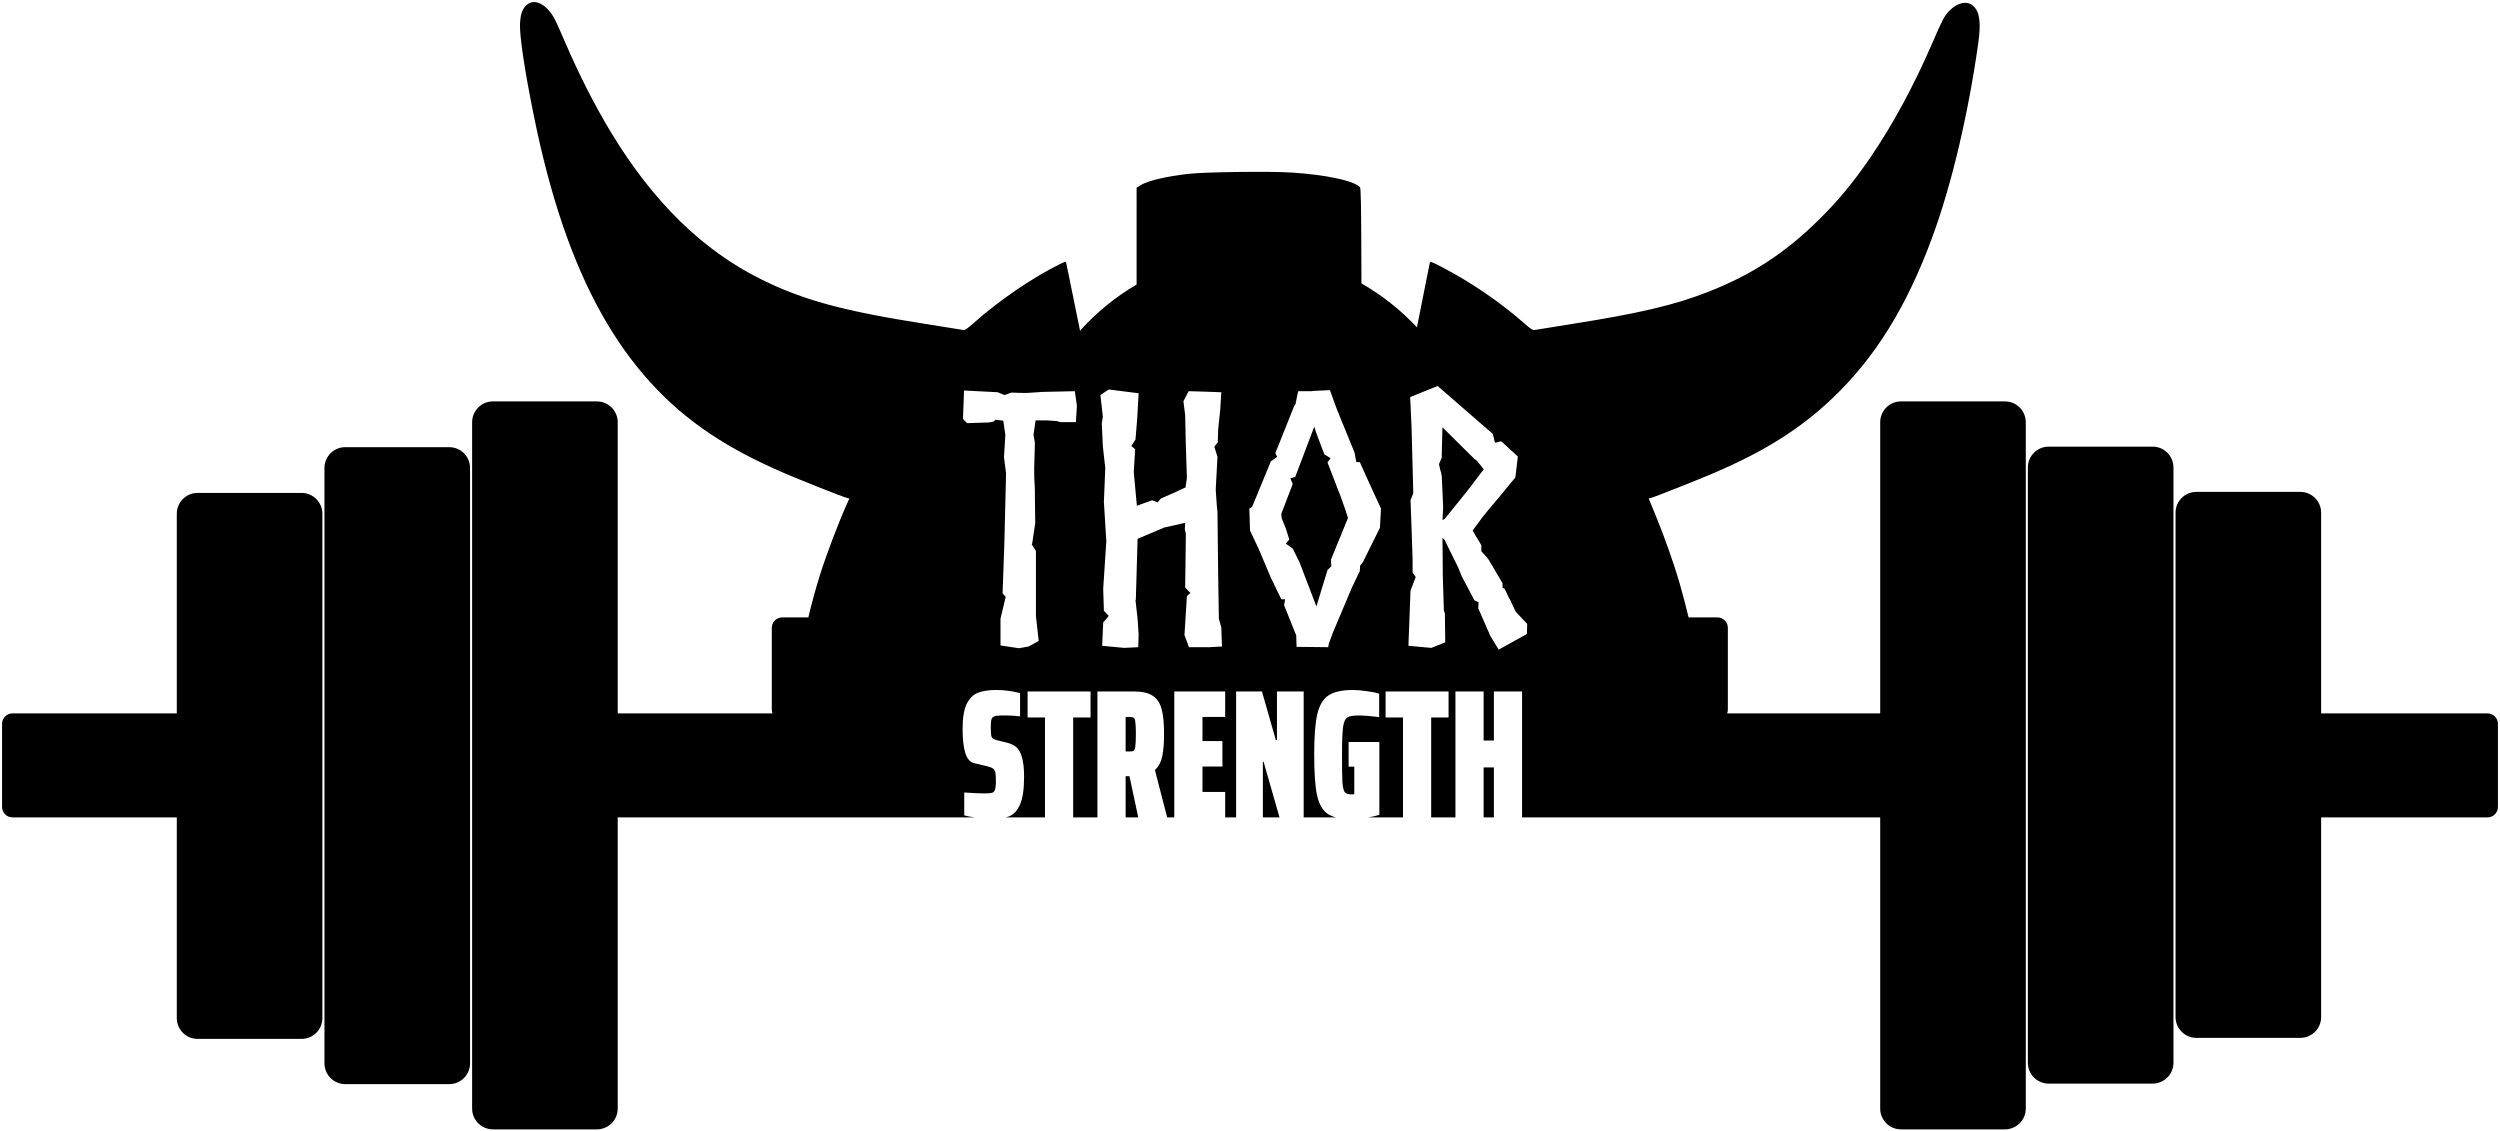
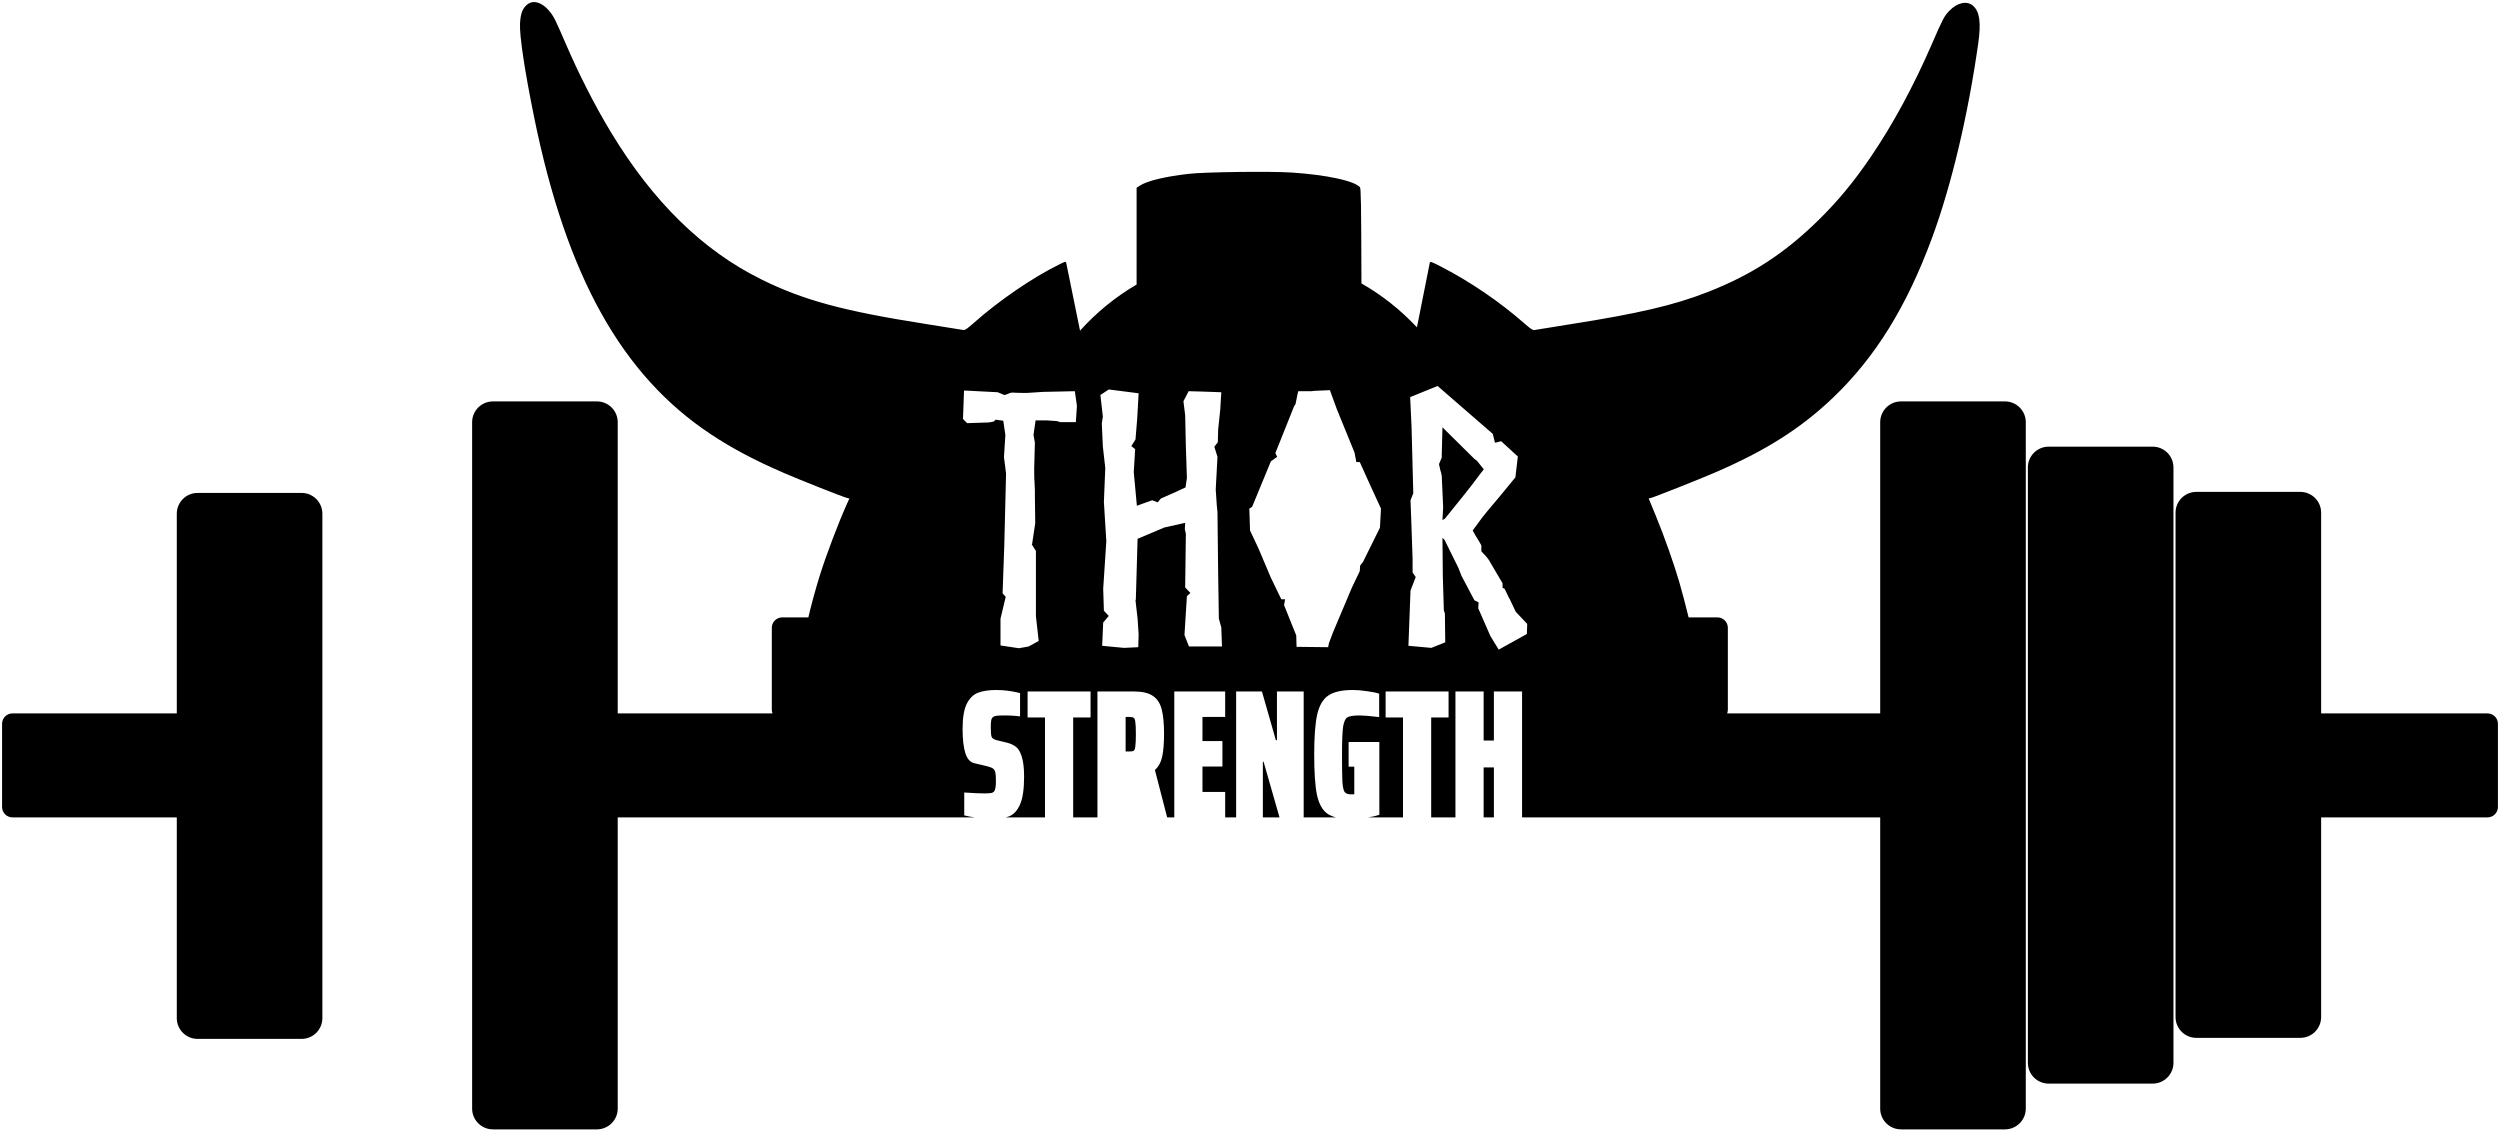
<svg xmlns="http://www.w3.org/2000/svg" width="1202" height="544" viewBox="0 0 1202 544" fill="none">
-   <path d="M624.896 270.586L632.244 289.791L632.912 291.628L638.256 274.093L640.26 272.089H640.093L639.926 269.083L648.109 249.043L646.773 244.868L644.769 239.19L638.256 222.323L639.759 220.319L636.753 218.482L632.912 208.295L631.91 205.122L622.725 229.337L620.387 230.005L621.556 232.677L616.045 247.039L616.212 249.043L618.383 254.554L619.886 259.397L618.216 261.401L621.556 263.739L624.896 270.586Z" fill="black" />
  <path d="M693.202 229.003L693.87 243.866L693.536 250.045L694.705 249.377L703.055 239.023C705.393 236.184 709.401 231.007 711.572 228.001L713.409 225.663L710.069 221.488L708.9 220.653L693.536 205.456L693.202 218.315V219.985L691.866 223.158L692.534 226.164L692.868 227.166L693.202 229.003Z" fill="black" />
-   <path fill-rule="evenodd" clip-rule="evenodd" d="M253.317 2.303C251.194 4.133 250.28 6.629 250.026 11.289C249.711 17.055 252.304 34.272 256.832 56.47C272.392 132.774 298.935 180.4 341.689 208.732C352.073 215.614 362.713 221.252 376.973 227.431C385.041 230.927 405.201 238.905 407.19 239.389L408.378 239.679L407.256 242.163C403.099 251.369 397.166 267.041 394.026 277.108C392.114 283.238 389.529 292.84 388.662 296.845H376.084C373.323 296.845 371.084 299.084 371.084 301.845V341.175C371.084 341.819 371.206 342.435 371.428 343H297L297 203C297 197.477 292.523 193 287 193H237C231.477 193 227 197.477 227 203L227 533C227 538.523 231.477 543 237 543H287C292.523 543 297 538.523 297 533L297 393H468.583C466.693 392.735 465.035 392.413 463.608 392.032V381.032C467.891 381.325 471.088 381.472 473.2 381.472C474.725 381.472 475.811 381.413 476.456 381.296C477.16 381.179 477.688 380.885 478.04 380.416C478.568 379.653 478.832 378.099 478.832 375.752C478.832 373.699 478.744 372.261 478.568 371.44C478.392 370.56 478.011 369.915 477.424 369.504C476.837 369.093 475.84 368.712 474.432 368.36L468.448 366.952C466.453 366.483 465.016 364.869 464.136 362.112C463.256 359.296 462.816 355.424 462.816 350.496C462.816 345.216 463.461 341.227 464.752 338.528C466.101 335.771 467.92 333.952 470.208 333.072C472.496 332.192 475.4 331.752 478.92 331.752C480.973 331.752 482.851 331.869 484.552 332.104C486.253 332.339 487.603 332.573 488.6 332.808C489.597 333.043 490.213 333.189 490.448 333.248V344.424C490.096 344.365 489.187 344.277 487.72 344.16C486.312 344.043 484.699 343.984 482.88 343.984C481.12 343.984 479.829 344.043 479.008 344.16C478.245 344.277 477.688 344.512 477.336 344.864C476.925 345.216 476.661 345.773 476.544 346.536C476.427 347.24 476.368 348.384 476.368 349.968C476.368 352.197 476.515 353.664 476.808 354.368C477.16 355.072 477.952 355.571 479.184 355.864L484.2 357.096C485.843 357.507 487.251 358.152 488.424 359.032C489.597 359.912 490.536 361.467 491.24 363.696C492.003 366.101 492.384 369.328 492.384 373.376C492.384 379.36 491.739 383.819 490.448 386.752C489.157 389.685 487.427 391.592 485.256 392.472C484.74 392.672 484.183 392.848 483.584 393H502.428V344.952H494.068V332.456H524.34V344.952H515.98V393H527.646V332.456H545.246C549.294 332.456 552.344 333.189 554.398 334.656C556.451 336.064 557.83 338.205 558.534 341.08C559.296 343.896 559.678 347.797 559.678 352.784C559.678 357.301 559.384 360.939 558.798 363.696C558.211 366.453 557.038 368.624 555.278 370.208L561.174 393H564.599V332.456H589.063V344.688H578.151V356.304H587.743V368.536H578.151V380.768H589.063V393H594.333V332.456H606.741L613.429 355.864H613.957V332.456H626.805V393H642.355C640.67 392.576 639.257 391.96 638.115 391.152C635.769 389.451 634.126 386.459 633.187 382.176C632.307 377.835 631.867 371.352 631.867 362.728C631.867 354.104 632.366 347.621 633.363 343.28C634.419 338.939 636.238 335.947 638.819 334.304C641.401 332.603 645.273 331.752 650.435 331.752C652.371 331.752 654.542 331.928 656.947 332.28C659.353 332.573 661.406 332.984 663.107 333.512V344.776C658.649 344.248 655.569 343.984 653.867 343.984C650.934 343.984 648.939 344.277 647.883 344.864C646.886 345.392 646.182 346.888 645.771 349.352C645.419 351.816 645.243 356.275 645.243 362.728C645.243 369.005 645.302 373.376 645.419 375.84C645.595 378.304 645.947 379.947 646.475 380.768C647.062 381.531 648.03 381.912 649.379 381.912H650.699C650.934 381.853 651.081 381.824 651.139 381.824V368.624H648.411V356.744H663.195V391.768C661.763 392.262 659.978 392.672 657.84 393H674.561V344.952H666.201V332.456H696.473V344.952H688.113V393H699.779V332.456H713.331V356.04H718.259V332.456H731.811V393H904V533C904 538.523 908.477 543 914 543H964C969.523 543 974 538.523 974 533L974 203C974 197.477 969.523 193 964 193H914C908.477 193 904 197.477 904 203L904 343H830.407C830.629 342.435 830.75 341.819 830.75 341.175V301.845C830.75 299.084 828.512 296.845 825.75 296.845H811.886C810.747 292.123 808.613 283.974 807.345 279.664C804.671 270.574 800.092 257.652 796.176 248.142L792.687 239.669L793.79 239.397C795.578 238.957 816.414 230.699 824.336 227.292C848.894 216.73 865.912 205.945 881.39 191.137C901.676 171.728 916.733 147.412 928.927 114.371C938.262 89.073 946.275 55.309 951.152 20.72C952.557 10.749 951.817 5.515 948.61 2.749C945.666 0.211 941.003 1.231 937.199 5.245C934.714 7.869 934.172 8.904 928.751 21.378C920.007 41.502 910.133 59.739 899.542 75.332C891.382 87.344 883.724 96.607 874.322 105.837C857.968 121.891 842.134 132.171 821.051 140.423C805.008 146.703 787.949 150.704 755.271 155.85C746.182 157.281 738.303 158.552 737.763 158.675C737.005 158.848 735.899 158.123 732.928 155.505C721.349 145.306 706.998 135.51 693.114 128.328C688.362 125.87 687.65 125.616 687.451 126.304C687.38 126.55 684.967 138.678 681.264 157.384C673.436 149.031 664.45 141.893 654.582 136.262C654.486 96.412 654.321 90.5 653.86 89.999C651.032 86.93 637.922 84.097 621.352 82.975C611.029 82.275 579.112 82.677 571.254 83.605C559.92 84.944 551.673 86.941 548.11 89.209L546.481 90.245L546.478 136.805C536.363 142.709 527.194 150.204 519.275 158.972L518.282 154.068C515.327 139.472 512.804 127.093 512.674 126.559C512.439 125.596 512.414 125.601 509.243 127.164C496.339 133.529 480.188 144.591 468.123 155.329C465.164 157.963 463.902 158.821 463.21 158.668C462.698 158.555 454.642 157.263 445.307 155.799C405.454 149.544 386.399 144.384 366.072 134.341C337.835 120.389 313.995 97.068 293.743 63.586C285.947 50.697 278.189 35.45 271.596 20.062C269.943 16.202 267.91 11.648 267.079 9.943C263.374 2.336 257.232 -1.073 253.317 2.303ZM493.733 188.923L501.415 188.422L516.779 188.088L517.781 195.102L517.28 202.951H509.765L508.095 202.45L503.085 202.116H497.908L496.906 209.13L497.574 212.804L497.24 225.162C497.24 226.665 497.24 230.84 497.407 231.842C497.407 232.532 497.452 233.267 497.495 233.978C497.535 234.642 497.574 235.285 497.574 235.85V238.689L497.741 251.548L496.238 261.568L496.071 261.735L498.075 264.908V296.304L499.411 308.161L494.568 310.833L489.892 311.668L481.041 310.332V297.473L483.546 286.952L482.043 285.282L482.878 261.735L483.713 227.667L482.711 219.818L483.379 209.13L482.377 202.283L478.703 201.782L477.868 202.617C476.699 202.951 475.697 203.118 475.196 203.118L465.009 203.452L463.005 201.448L463.506 187.754L479.705 188.589L482.878 189.925C483.343 189.925 483.916 189.673 484.53 189.403C485.24 189.092 486.003 188.756 486.719 188.756C489.224 188.923 491.395 188.923 493.733 188.923ZM530.75 293.632L530.416 283.111L531.919 260.232L530.75 241.361L531.418 224.995L530.249 214.641L529.748 203.619L530.249 200.279L529.08 189.925L533.088 187.253L547.45 189.09L546.782 201.114L545.947 211.301L543.943 214.474L545.78 215.977L545.112 226.999L546.615 243.198L546.949 243.031L553.963 240.526L556.635 241.528L558.138 239.691L564.985 236.685L568.158 235.182L569.995 234.347L570.663 229.838L570.162 214.641L569.828 199.611L568.993 192.931L571.498 188.088L577.677 188.255L587.196 188.589L586.695 196.939L585.693 206.458V206.291L585.526 212.637L583.856 214.808L585.359 219.651L584.524 235.349L585.025 242.864L585.359 246.204L585.693 276.097L586.027 297.473L587.196 301.648L587.53 310.833L581.351 311.167H571.665L569.494 305.322L570.663 286.618L572.333 285.115L569.828 282.443L570.162 256.725L569.661 254.387L569.828 251.381L560.142 253.552H559.975L546.949 259.063L546.114 288.121L545.947 288.622L546.949 297.473L547.45 304.988L547.283 311.167L540.436 311.501L529.915 310.499L530.416 299.31L533.088 296.137L530.75 293.632ZM630.407 188.088L631.91 187.921L639.425 187.587L642.765 196.772L651.282 217.647L652.117 222.156H653.787L658.296 232.176L663.974 244.534L663.473 253.719L655.29 270.252L653.954 271.922L653.787 274.594L649.946 282.61L640.928 303.986L638.924 309.33L638.59 311.167L623.393 311L623.226 305.489L617.381 290.96L617.882 288.121H616.045L611.035 277.767L605.023 263.572L601.015 255.055L600.681 244.534L602.017 243.699L611.035 221.822L614.041 219.651L613.206 217.814L622.224 195.269L622.892 194.267L623.894 189.257L624.228 188.088H630.407ZM701.218 273.091L694.538 259.564L693.536 258.562L693.703 276.765L694.204 293.465L694.705 294.968L694.872 308.829L688.192 311.501L677.17 310.499L678.172 283.946L680.677 277.433L679.174 275.262V268.749L678.506 249.21L678.172 240.526L679.508 237.186L678.673 205.289L678.005 190.927L691.198 185.583L717.751 208.629L718.753 212.804C718.867 212.918 720.149 212.565 721.003 212.329C721.401 212.22 721.706 212.136 721.759 212.136L729.775 219.484L728.606 229.504L720.924 238.856L715.58 245.202L712.741 248.709L708.065 255.055C708.672 256.269 709.504 257.618 710.304 258.915C711.045 260.116 711.758 261.273 712.24 262.236V265.075C712.674 265.564 713.074 265.982 713.455 266.381C714.245 267.209 714.958 267.956 715.747 269.083L722.427 280.439V282.61L723.429 283.111L725.767 287.954V287.787L728.773 294.133L734.284 299.978L734.117 304.821L720.59 312.336L716.582 305.823L710.737 292.463L710.904 289.624L708.9 288.622L702.721 276.932L701.218 273.091Z" fill="black" />
-   <path d="M547.27 393H541.198V373.2H543.046L547.27 393Z" fill="black" />
+   <path fill-rule="evenodd" clip-rule="evenodd" d="M253.317 2.303C251.194 4.133 250.28 6.629 250.026 11.289C249.711 17.055 252.304 34.272 256.832 56.47C272.392 132.774 298.935 180.4 341.689 208.732C352.073 215.614 362.713 221.252 376.973 227.431C385.041 230.927 405.201 238.905 407.19 239.389L408.378 239.679L407.256 242.163C403.099 251.369 397.166 267.041 394.026 277.108C392.114 283.238 389.529 292.84 388.662 296.845H376.084C373.323 296.845 371.084 299.084 371.084 301.845V341.175C371.084 341.819 371.206 342.435 371.428 343H297L297 203C297 197.477 292.523 193 287 193H237C231.477 193 227 197.477 227 203L227 533C227 538.523 231.477 543 237 543H287C292.523 543 297 538.523 297 533L297 393H468.583C466.693 392.735 465.035 392.413 463.608 392.032V381.032C467.891 381.325 471.088 381.472 473.2 381.472C474.725 381.472 475.811 381.413 476.456 381.296C477.16 381.179 477.688 380.885 478.04 380.416C478.568 379.653 478.832 378.099 478.832 375.752C478.832 373.699 478.744 372.261 478.568 371.44C478.392 370.56 478.011 369.915 477.424 369.504C476.837 369.093 475.84 368.712 474.432 368.36L468.448 366.952C466.453 366.483 465.016 364.869 464.136 362.112C463.256 359.296 462.816 355.424 462.816 350.496C462.816 345.216 463.461 341.227 464.752 338.528C466.101 335.771 467.92 333.952 470.208 333.072C472.496 332.192 475.4 331.752 478.92 331.752C480.973 331.752 482.851 331.869 484.552 332.104C486.253 332.339 487.603 332.573 488.6 332.808C489.597 333.043 490.213 333.189 490.448 333.248V344.424C490.096 344.365 489.187 344.277 487.72 344.16C486.312 344.043 484.699 343.984 482.88 343.984C481.12 343.984 479.829 344.043 479.008 344.16C478.245 344.277 477.688 344.512 477.336 344.864C476.925 345.216 476.661 345.773 476.544 346.536C476.427 347.24 476.368 348.384 476.368 349.968C476.368 352.197 476.515 353.664 476.808 354.368C477.16 355.072 477.952 355.571 479.184 355.864L484.2 357.096C485.843 357.507 487.251 358.152 488.424 359.032C489.597 359.912 490.536 361.467 491.24 363.696C492.003 366.101 492.384 369.328 492.384 373.376C492.384 379.36 491.739 383.819 490.448 386.752C489.157 389.685 487.427 391.592 485.256 392.472C484.74 392.672 484.183 392.848 483.584 393H502.428V344.952H494.068V332.456H524.34V344.952H515.98V393H527.646V332.456H545.246C549.294 332.456 552.344 333.189 554.398 334.656C556.451 336.064 557.83 338.205 558.534 341.08C559.296 343.896 559.678 347.797 559.678 352.784C559.678 357.301 559.384 360.939 558.798 363.696C558.211 366.453 557.038 368.624 555.278 370.208L561.174 393H564.599V332.456H589.063V344.688H578.151V356.304H587.743V368.536H578.151V380.768H589.063V393H594.333V332.456H606.741L613.429 355.864H613.957V332.456H626.805V393H642.355C640.67 392.576 639.257 391.96 638.115 391.152C635.769 389.451 634.126 386.459 633.187 382.176C632.307 377.835 631.867 371.352 631.867 362.728C631.867 354.104 632.366 347.621 633.363 343.28C634.419 338.939 636.238 335.947 638.819 334.304C641.401 332.603 645.273 331.752 650.435 331.752C652.371 331.752 654.542 331.928 656.947 332.28C659.353 332.573 661.406 332.984 663.107 333.512V344.776C658.649 344.248 655.569 343.984 653.867 343.984C650.934 343.984 648.939 344.277 647.883 344.864C646.886 345.392 646.182 346.888 645.771 349.352C645.419 351.816 645.243 356.275 645.243 362.728C645.243 369.005 645.302 373.376 645.419 375.84C645.595 378.304 645.947 379.947 646.475 380.768C647.062 381.531 648.03 381.912 649.379 381.912H650.699C650.934 381.853 651.081 381.824 651.139 381.824V368.624H648.411V356.744H663.195V391.768C661.763 392.262 659.978 392.672 657.84 393H674.561V344.952H666.201V332.456H696.473V344.952H688.113V393H699.779V332.456H713.331V356.04H718.259V332.456H731.811V393H904V533C904 538.523 908.477 543 914 543H964C969.523 543 974 538.523 974 533L974 203C974 197.477 969.523 193 964 193H914C908.477 193 904 197.477 904 203L904 343H830.407C830.629 342.435 830.75 341.819 830.75 341.175V301.845C830.75 299.084 828.512 296.845 825.75 296.845H811.886C810.747 292.123 808.613 283.974 807.345 279.664C804.671 270.574 800.092 257.652 796.176 248.142L792.687 239.669L793.79 239.397C795.578 238.957 816.414 230.699 824.336 227.292C848.894 216.73 865.912 205.945 881.39 191.137C901.676 171.728 916.733 147.412 928.927 114.371C938.262 89.073 946.275 55.309 951.152 20.72C952.557 10.749 951.817 5.515 948.61 2.749C945.666 0.211 941.003 1.231 937.199 5.245C934.714 7.869 934.172 8.904 928.751 21.378C920.007 41.502 910.133 59.739 899.542 75.332C891.382 87.344 883.724 96.607 874.322 105.837C857.968 121.891 842.134 132.171 821.051 140.423C805.008 146.703 787.949 150.704 755.271 155.85C746.182 157.281 738.303 158.552 737.763 158.675C737.005 158.848 735.899 158.123 732.928 155.505C721.349 145.306 706.998 135.51 693.114 128.328C688.362 125.87 687.65 125.616 687.451 126.304C687.38 126.55 684.967 138.678 681.264 157.384C673.436 149.031 664.45 141.893 654.582 136.262C654.486 96.412 654.321 90.5 653.86 89.999C651.032 86.93 637.922 84.097 621.352 82.975C611.029 82.275 579.112 82.677 571.254 83.605C559.92 84.944 551.673 86.941 548.11 89.209L546.481 90.245L546.478 136.805C536.363 142.709 527.194 150.204 519.275 158.972L518.282 154.068C515.327 139.472 512.804 127.093 512.674 126.559C512.439 125.596 512.414 125.601 509.243 127.164C496.339 133.529 480.188 144.591 468.123 155.329C465.164 157.963 463.902 158.821 463.21 158.668C462.698 158.555 454.642 157.263 445.307 155.799C405.454 149.544 386.399 144.384 366.072 134.341C337.835 120.389 313.995 97.068 293.743 63.586C285.947 50.697 278.189 35.45 271.596 20.062C269.943 16.202 267.91 11.648 267.079 9.943C263.374 2.336 257.232 -1.073 253.317 2.303ZM493.733 188.923L501.415 188.422L516.779 188.088L517.781 195.102L517.28 202.951H509.765L508.095 202.45L503.085 202.116H497.908L496.906 209.13L497.574 212.804L497.24 225.162C497.24 226.665 497.24 230.84 497.407 231.842C497.407 232.532 497.452 233.267 497.495 233.978C497.535 234.642 497.574 235.285 497.574 235.85V238.689L497.741 251.548L496.238 261.568L496.071 261.735L498.075 264.908V296.304L499.411 308.161L494.568 310.833L489.892 311.668L481.041 310.332V297.473L483.546 286.952L482.043 285.282L482.878 261.735L483.713 227.667L482.711 219.818L483.379 209.13L482.377 202.283L478.703 201.782L477.868 202.617C476.699 202.951 475.697 203.118 475.196 203.118L465.009 203.452L463.005 201.448L463.506 187.754L479.705 188.589L482.878 189.925C483.343 189.925 483.916 189.673 484.53 189.403C485.24 189.092 486.003 188.756 486.719 188.756C489.224 188.923 491.395 188.923 493.733 188.923ZM530.75 293.632L530.416 283.111L531.919 260.232L530.75 241.361L531.418 224.995L530.249 214.641L529.748 203.619L530.249 200.279L529.08 189.925L533.088 187.253L547.45 189.09L546.782 201.114L545.947 211.301L543.943 214.474L545.78 215.977L545.112 226.999L546.615 243.198L546.949 243.031L553.963 240.526L556.635 241.528L558.138 239.691L564.985 236.685L568.158 235.182L569.995 234.347L570.663 229.838L570.162 214.641L569.828 199.611L568.993 192.931L571.498 188.088L577.677 188.255L587.196 188.589L586.695 196.939L585.693 206.458V206.291L585.526 212.637L583.856 214.808L585.359 219.651L584.524 235.349L585.025 242.864L585.359 246.204L585.693 276.097L586.027 297.473L587.196 301.648L587.53 310.833H571.665L569.494 305.322L570.663 286.618L572.333 285.115L569.828 282.443L570.162 256.725L569.661 254.387L569.828 251.381L560.142 253.552H559.975L546.949 259.063L546.114 288.121L545.947 288.622L546.949 297.473L547.45 304.988L547.283 311.167L540.436 311.501L529.915 310.499L530.416 299.31L533.088 296.137L530.75 293.632ZM630.407 188.088L631.91 187.921L639.425 187.587L642.765 196.772L651.282 217.647L652.117 222.156H653.787L658.296 232.176L663.974 244.534L663.473 253.719L655.29 270.252L653.954 271.922L653.787 274.594L649.946 282.61L640.928 303.986L638.924 309.33L638.59 311.167L623.393 311L623.226 305.489L617.381 290.96L617.882 288.121H616.045L611.035 277.767L605.023 263.572L601.015 255.055L600.681 244.534L602.017 243.699L611.035 221.822L614.041 219.651L613.206 217.814L622.224 195.269L622.892 194.267L623.894 189.257L624.228 188.088H630.407ZM701.218 273.091L694.538 259.564L693.536 258.562L693.703 276.765L694.204 293.465L694.705 294.968L694.872 308.829L688.192 311.501L677.17 310.499L678.172 283.946L680.677 277.433L679.174 275.262V268.749L678.506 249.21L678.172 240.526L679.508 237.186L678.673 205.289L678.005 190.927L691.198 185.583L717.751 208.629L718.753 212.804C718.867 212.918 720.149 212.565 721.003 212.329C721.401 212.22 721.706 212.136 721.759 212.136L729.775 219.484L728.606 229.504L720.924 238.856L715.58 245.202L712.741 248.709L708.065 255.055C708.672 256.269 709.504 257.618 710.304 258.915C711.045 260.116 711.758 261.273 712.24 262.236V265.075C712.674 265.564 713.074 265.982 713.455 266.381C714.245 267.209 714.958 267.956 715.747 269.083L722.427 280.439V282.61L723.429 283.111L725.767 287.954V287.787L728.773 294.133L734.284 299.978L734.117 304.821L720.59 312.336L716.582 305.823L710.737 292.463L710.904 289.624L708.9 288.622L702.721 276.932L701.218 273.091Z" fill="black" />
  <path d="M615.189 393H607.181V366.248H607.533L615.189 393Z" fill="black" />
  <path d="M718.259 393H713.331V368.976H718.259V393Z" fill="black" />
  <path d="M1 348C1 345.239 3.239 343 6 343H85L85 247C85 241.477 89.477 237 95 237H145C150.523 237 155 241.477 155 247L155 347.986L155 348V388L155 388.016L155 489.5C155 495.023 150.523 499.5 145 499.5L95 499.5C89.477 499.5 85 495.023 85 489.5L85 393H6C3.239 393 1 390.761 1 388V348Z" fill="black" />
  <path d="M1196 343H1116V246.5C1116 240.977 1111.52 236.5 1106 236.5H1056C1050.48 236.5 1046 240.977 1046 246.5V489C1046 494.523 1050.48 499 1056 499H1106C1111.52 499 1116 494.523 1116 489V393H1196C1198.76 393 1201 390.761 1201 388V348C1201 345.239 1198.76 343 1196 343Z" fill="black" />
-   <path d="M166 215C160.477 215 156 219.477 156 225L156 511.25C156 516.773 160.477 521.25 166 521.25H216C221.523 521.25 226 516.773 226 511.25L226 225C226 219.477 221.523 215 216 215L166 215Z" fill="black" />
  <path d="M1045 511C1045 516.523 1040.52 521 1035 521H985C979.477 521 975 516.523 975 511V224.75C975 219.227 979.477 214.75 985 214.75H1035C1040.52 214.75 1045 219.227 1045 224.75V511Z" fill="black" />
  <path d="M541.198 361.32H542.87C543.926 361.32 544.659 361.203 545.07 360.968C545.48 360.675 545.744 359.971 545.862 358.856C546.038 357.741 546.126 355.776 546.126 352.96C546.126 350.203 546.038 348.267 545.862 347.152C545.744 346.037 545.48 345.363 545.07 345.128C544.659 344.835 543.926 344.688 542.87 344.688H541.198V361.32Z" fill="black" />
</svg>